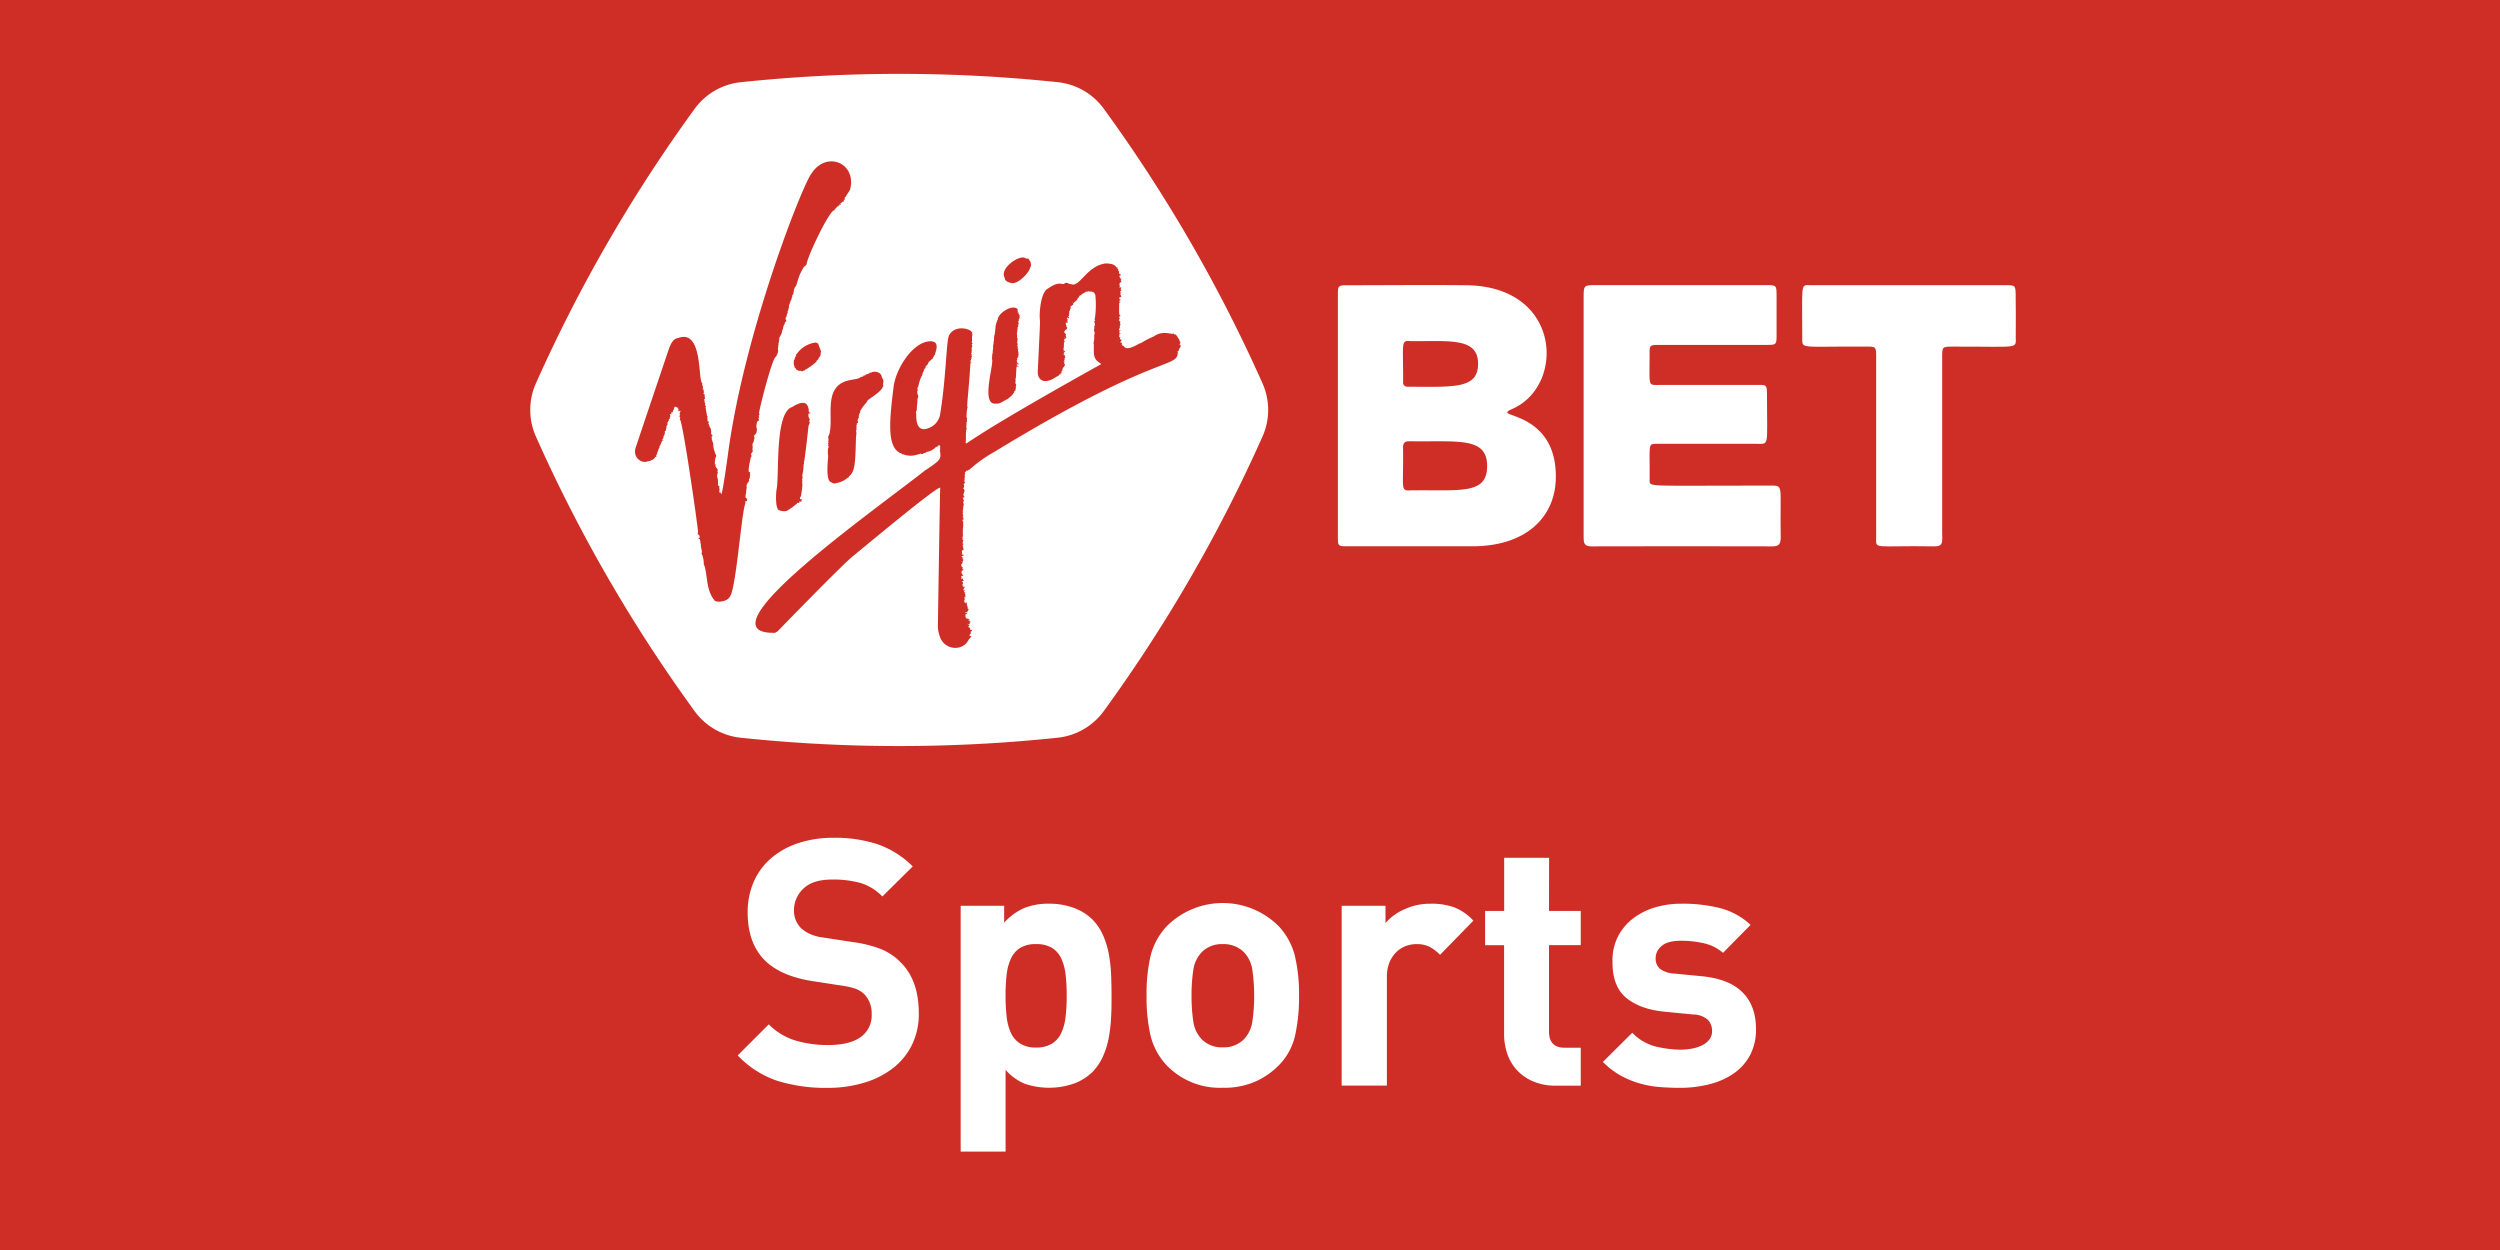
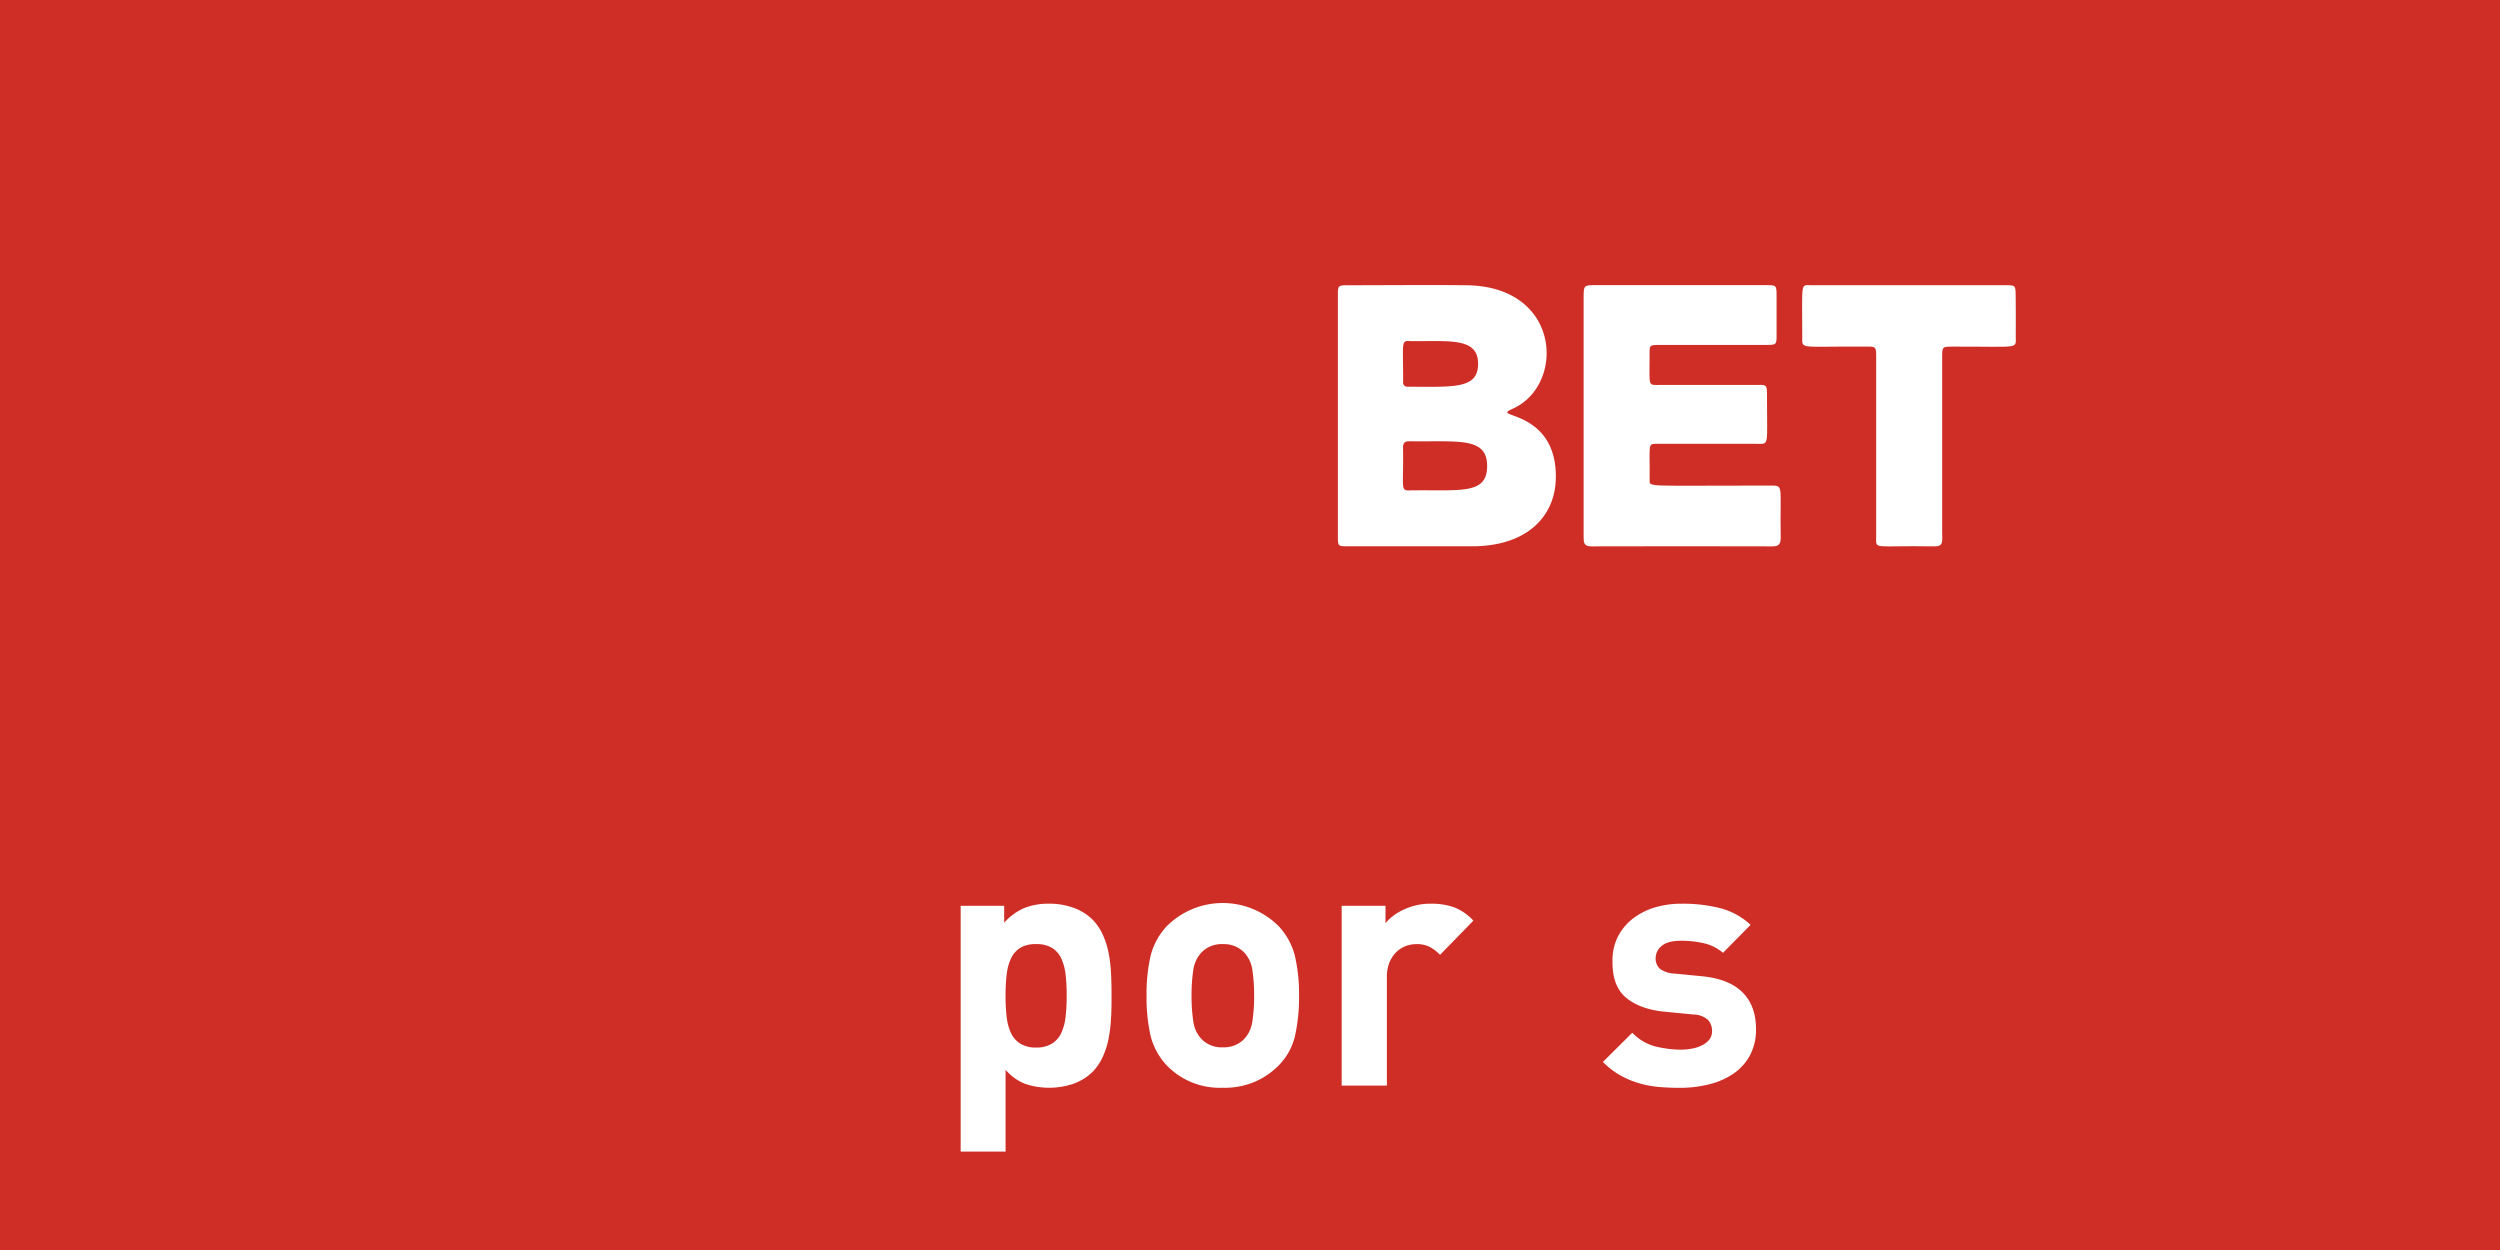
<svg xmlns="http://www.w3.org/2000/svg" viewBox="0 0 600 300">
  <defs>
    <style>.cls-1{fill:#cf2e26;}.cls-2{fill:#fff;}</style>
  </defs>
  <g id="Layer_2" data-name="Layer 2">
    <g id="Layer_1-2" data-name="Layer 1">
      <rect class="cls-1" width="600" height="300" />
-       <path class="cls-2" d="M200,201.07a32.76,32.76,0,0,1,10.69,1.57,22.43,22.43,0,0,1,8.37,5.3l-7.29,7.21a12.37,12.37,0,0,0-5.22-3.23,24.81,24.81,0,0,0-6.88-.83c-3.1,0-5.39.74-6.88,2.2a7.12,7.12,0,0,0-2.24,5.26,6.14,6.14,0,0,0,.42,2.24,5.72,5.72,0,0,0,1.32,2,8.21,8.21,0,0,0,2.2,1.4,11.11,11.11,0,0,0,3.19.83l7,1.08a28.9,28.9,0,0,1,6.71,1.66,13.61,13.61,0,0,1,4.56,3q4.56,4.31,4.56,12.43a16.75,16.75,0,0,1-1.66,7.62,16.09,16.09,0,0,1-4.6,5.6,21.06,21.06,0,0,1-7,3.48,30.11,30.11,0,0,1-8.66,1.2,39.26,39.26,0,0,1-11.93-1.66,23.35,23.35,0,0,1-9.61-6.13l7.46-7.46a15.1,15.1,0,0,0,6.46,3.9,27.36,27.36,0,0,0,7.71,1.07q5.22,0,7.87-1.9a6.33,6.33,0,0,0,2.65-5.47,6.63,6.63,0,0,0-1.82-4.89,6.21,6.21,0,0,0-2-1.24,17.43,17.43,0,0,0-3.28-.75l-7-1.08q-7.54-1.15-11.43-4.88c-2.82-2.77-4.23-6.63-4.23-11.61a18.17,18.17,0,0,1,1.41-7.25,15.79,15.79,0,0,1,4.06-5.63,19.13,19.13,0,0,1,6.46-3.69A26.27,26.27,0,0,1,200,201.07Z" />
      <path class="cls-2" d="M251.78,216.89a16.79,16.79,0,0,1,5.92,1,12.49,12.49,0,0,1,4.6,2.9,13,13,0,0,1,2.4,3.6,19.89,19.89,0,0,1,1.37,4.35,34.09,34.09,0,0,1,.58,4.89c.08,1.71.12,3.48.12,5.3s0,3.61-.12,5.35a34.15,34.15,0,0,1-.58,4.93,19.55,19.55,0,0,1-1.37,4.35,13,13,0,0,1-2.4,3.6,12.58,12.58,0,0,1-4.56,2.9,18.22,18.22,0,0,1-11.76.05,12.13,12.13,0,0,1-4.64-3.36v19.64H230.56v-59H241v4.06a14.08,14.08,0,0,1,4.81-3.52A15.52,15.52,0,0,1,251.78,216.89Zm-3.15,9.7a7,7,0,0,0-3.86.95,6.09,6.09,0,0,0-2.19,2.61,12.73,12.73,0,0,0-1,3.9,43.32,43.32,0,0,0-.25,4.88,44.37,44.37,0,0,0,.25,4.93,12.77,12.77,0,0,0,1,3.94,6,6,0,0,0,2.19,2.61,6.92,6.92,0,0,0,3.86,1,7,7,0,0,0,3.93-1,5.93,5.93,0,0,0,2.2-2.61,12.77,12.77,0,0,0,1-3.94,44.37,44.37,0,0,0,.25-4.93,43.32,43.32,0,0,0-.25-4.88,12.73,12.73,0,0,0-1-3.9,6,6,0,0,0-2.2-2.61A7.09,7.09,0,0,0,248.63,226.59Z" />
      <path class="cls-2" d="M311.77,238.93a42.22,42.22,0,0,1-1,9.82,14.84,14.84,0,0,1-3.93,7,18.34,18.34,0,0,1-5.35,3.73,18.53,18.53,0,0,1-8.08,1.58,17.68,17.68,0,0,1-13.34-5.31,16.13,16.13,0,0,1-3.89-7,40.46,40.46,0,0,1-1-9.78,40,40,0,0,1,1-9.73,16.22,16.22,0,0,1,3.89-7,19,19,0,0,1,26.77,0,16.22,16.22,0,0,1,3.89,7A39.9,39.9,0,0,1,311.77,238.93Zm-10.78,0a40.16,40.16,0,0,0-.41-6.05,7.7,7.7,0,0,0-2.07-4.39,6.84,6.84,0,0,0-5.06-1.9,6.72,6.72,0,0,0-5,1.9,7.7,7.7,0,0,0-2.07,4.39,40.16,40.16,0,0,0-.41,6.05,40.84,40.84,0,0,0,.41,6.14,7.7,7.7,0,0,0,2.07,4.39,6.72,6.72,0,0,0,5,1.9,6.84,6.84,0,0,0,5.06-1.9,7.7,7.7,0,0,0,2.07-4.39A40.84,40.84,0,0,0,301,238.93Z" />
      <path class="cls-2" d="M343.42,216.89a16.17,16.17,0,0,1,5.59.87,12.54,12.54,0,0,1,4.6,3.19l-8,8.21a10.59,10.59,0,0,0-2.48-1.91,6.89,6.89,0,0,0-3.23-.66,7.28,7.28,0,0,0-2.49.45,6.64,6.64,0,0,0-2.28,1.45,7.49,7.49,0,0,0-1.66,2.49,9.29,9.29,0,0,0-.62,3.56v26H322V217.39h10.52v4.14a12.67,12.67,0,0,1,4.48-3.27A14.78,14.78,0,0,1,343.42,216.89Z" />
-       <path class="cls-2" d="M371.76,218.63h7.62v8.21h-7.62v20.71q0,3.9,3.72,3.9h3.9v9.11H373.5a13.54,13.54,0,0,1-5.68-1.08,11.34,11.34,0,0,1-3.9-2.81,11,11,0,0,1-2.23-3.94,14.68,14.68,0,0,1-.71-4.52V226.84h-4.55v-8.21H361V205.87h10.78Z" />
      <path class="cls-2" d="M403.66,216.89a36.26,36.26,0,0,1,9.23,1.08,16.81,16.81,0,0,1,7.25,4l-6.62,6.71a10.53,10.53,0,0,0-4.52-2.28,24,24,0,0,0-5.51-.62c-2.16,0-3.72.41-4.68,1.24a3.72,3.72,0,0,0-1.45,2.9,3.24,3.24,0,0,0,1,2.57,6.21,6.21,0,0,0,3.44,1.16l6.8.66c4.31.45,7.52,1.74,9.65,3.9s3.19,5.08,3.19,8.78a13.06,13.06,0,0,1-1.41,6.22,12.51,12.51,0,0,1-3.89,4.39,18,18,0,0,1-5.84,2.61,28.52,28.52,0,0,1-7.17.87c-1.71,0-3.37-.07-5-.21a24.17,24.17,0,0,1-4.68-.87,21.89,21.89,0,0,1-4.48-1.86,18.77,18.77,0,0,1-4.27-3.28l7.05-7a11.77,11.77,0,0,0,5.84,3.36,27.22,27.22,0,0,0,5.67.7,15.13,15.13,0,0,0,2.78-.25,8.74,8.74,0,0,0,2.44-.79,5,5,0,0,0,1.74-1.36,3.19,3.19,0,0,0,.67-2.08,3.8,3.8,0,0,0-1-2.69,5.53,5.53,0,0,0-3.6-1.28l-6.79-.66q-5.89-.58-9.24-3.36T387,230.65a12.52,12.52,0,0,1,1.37-6,13,13,0,0,1,3.68-4.31,16.46,16.46,0,0,1,5.31-2.61A22.41,22.41,0,0,1,403.66,216.89Z" />
-       <path class="cls-2" d="M303,92A363.34,363.34,0,0,0,264.91,26.1a15.69,15.69,0,0,0-11-6.37,362.79,362.79,0,0,0-76.13,0,15.7,15.7,0,0,0-11.05,6.37A363.8,363.8,0,0,0,128.62,92a15.69,15.69,0,0,0,0,12.77,363.34,363.34,0,0,0,38.09,65.91,15.69,15.69,0,0,0,11,6.37,362.79,362.79,0,0,0,76.13,0,15.73,15.73,0,0,0,11.05-6.37A363,363,0,0,0,303,104.77,15.67,15.67,0,0,0,303,92ZM246.06,61.93a.83.83,0,0,0,.63.13c.16-.1.19.17.32.33.27.47.3.27.31.41.13,1.16.29.49-.19,1.77-.4,1.05-2.87,3.79-4.52,3.34S241.29,67,241,66.38C240.16,64.21,244.7,61.09,246.06,61.93Zm-8,24.22c0-.11.19,0,0-.16s0,0,0-.13,0,0,0-.06c.14-.18,0-.77.13-.9s.09,0,.05-.07a4.39,4.39,0,0,1,.1-1.06c.08-.51-.17-.41,0-.45s0,0,0-.14,0-.09,0-.15-.06-.1-.06-.11.08,0,.09,0,0,0,0,0a3.94,3.94,0,0,0,.1-1.07c0-.07,0,0,.06,0s0-1.4.19-1.51,0,0,0-.06a17.63,17.63,0,0,0,.21-1.93,6,6,0,0,1,.55-1.69c0-1.42,3.58-3.84,4.77-2.41v0s0,.06,0,.09,0,.17,0,.1,0,.19,0,.25,0,0,0,.11l0,.07s0,0,0,0,0,0,0,.08.09,0,0,0,0,0,0,.07,0-.14.2,0-.05-.15,0,.29c0,.06.07.1.06.13s0,0,0,0h0c.1-.19,0,.07.15.15s0,.24,0,.36.17.08,0,.36c0,0,0,.08,0,.11s-.14.07-.13.12a.08.08,0,0,0,.07.07s0,0,0,0,0,0,0,0,0,0,0,.06,0,0,0,0,0,0,0,0-.13,0-.13.16.25,0-.06.29c-.12.1-.06,0,0,.21s0,0,0,0c.25,0-.09,0,.06.21a0,0,0,0,1,0,0s0,0,0,0,0,.07,0,.11.06.14,0,.2-.17.07-.18.09-.05.13.1.18,0,.08,0,.1-.14-.1-.06.2c0,0,0,0,.06,0a.87.87,0,0,1-.08.1.65.65,0,0,0-.14.17c-.09,0-.11,0-.06.11s.18,0,.29,0-.06,0-.08.07,0,.06,0,.08,0,0-.05.05.13.08,0,.08,0,0,0,0-.05,0-.05,0,0,.07-.11,0,0,.12,0,.13.05,0,.05,0,0,.31,0,.26c-.33-.19.27.32-.09.32a.33.33,0,0,0,0,.24s0,.1,0,.13,0,0,0,.14.05.08.05.13c0,.75-.07.78.09.7s0,.08-.07.16,0,0,0,0,0,0,0,0-.07,0,0,0,0,0,0,0,.07,0,.07,0,0,0,0,0a.06.06,0,0,1,0,.07s0,0,0,0c0,.83-.26,1,.09,1,0,0,0,0,0,0s-.19.09-.13.24.1,0,.1.08c0,.28-.26,0,0,.56,0,.1.16,0,0,.15s0,.24,0,.29-.06,0,0,.07.17-.29.17,0c0,0-.07.07-.1.1s0,.06,0,.13-.09,0,0,.35c0,0,.06,0,.07,0s0,0,0,.08.26.18,0,.18c-.06,0-.1.11,0,.22.18.44-.13.21,0,.52,0,.08.27.19,0,.19,0,0-.16,0-.14.1s0,.05.05.07,0,.06,0,.09,0,.06,0,.07,0,0-.09,0c-.2,0-.14.24-.06.37s.07.06,0,.08-.22.09-.1.35c0,.07,0,.29.06.4.63.42.26.31.27.54,0,0,0,0,0,0s.08-.11-.18-.17c0,0-.08.08-.06,0s.06,0,0-.08-.11-.07-.15,0c0,.39.22.13.14.3,0,0,0,0,0,0s-.09.16,0,.2.15.08.2,0,.09.42,0,.27-.36-.27-.36-.11,0,.08,0,.09-.05.13-.05.2-.11,2.27-.14,2.34.06,0,0,.13-.1,0-.08.23c.09.9-.19.81.13,1.24.12.13-.06.19,0,.35s0,0,.06,0-.29.31-.13.36.07.17,0,.18-.05.13,0,.06-.08.58-.17.62-.17,0-.17.1c0,.55-1.2,1.61-1.85,2-.05,0-.14,0-.19.06s0,.07,0,.09-.06,0-.1,0c-.4.15-1.34.92-2.18.81C235.21,97.45,238.62,87.44,238.08,86.15Zm-33.73,5c2.88-.42,1.77-.67,2.56-.73.35,0,.38-.1.3-.12s-.11.06-.16,0c0-.22.24,0,.33-.2.07,0,.2.07.28,0s-.1-.14.56-.33c.17,0,.13.08.3-.08-.18-.17,0,0,.07-.19.09,0-.07.13.18.08,0-.08-.08-.08,0-.15s.17.09.34,0c.45-.37,2.28-.38,2.53,1,0,.08.15.44.24.47.39.67-.11,1.52.14,1.46,0,1.68-4.21,3.63-3.88,4,0,.08-2.06,2.27-1.67,2.75-.08.17-.31.07-.3.39,0,.06.1,0,.14.09s-.28-.07-.17.49c0,.08.07.11,0,.18-.62.59,0,1.13-.21,1.22s-.05,0-.08,0,0,0-.12.09-.15,0-.14.09c.32.06-.21.51,0,.61a.63.63,0,0,1,0,.22c0,.1,0,.25-.06.18s.11.06,0,.17c.09.08.14-.08,0,.38a1.41,1.41,0,0,0,0,.58c.14.32,0,.19,0,.45-.23,1.92,0,7-.83,8.85-.51,1.1-.88,1.09-1,1.38,0,.05,0,.13-.05.16s-.13,0-.17,0a5.58,5.58,0,0,1-2.69,1.29,1.23,1.23,0,0,1-1.32-.23c-1.46-.33-.61-6.16-.7-6.35a7.24,7.24,0,0,1-.05-1.43c0-.35.31-.69.11-.91s0-.23,0-.37-.13-.1,0-.38c0,0,.05-.22,0-.2s.07-.67,0-.73c.11-.11-.24-.54,0-.56C200.57,101,196.78,92.29,204.35,91.17ZM181,104.51s0,.18,0,.19-.06.08,0,.19,0,.14.08.19a4.42,4.42,0,0,1-.36,1.26.54.54,0,0,0-.09.56c-.2.32.2.16,0,.48a.47.47,0,0,0,0,.17c0,.06-.06.14-.06.25s.07,0,.06.29c.14.41-.18.46-.2.55s-.22.37-.19.43.2.13.07.31.21.17.09.24-.15-.13-.23.26-.86,3.62-.27,3.43c.08,0,.07-.18.15,0,0,.06,0,.06,0,.08a2.84,2.84,0,0,1-.09.4c0,.08.13,0,.11.18s-.16.37-.1.61c.07.42-.34.12-.17.72,0,.06-.06.1-.09.15s0,.15,0,.21-.15,0-.2.14,0,0-.06,0,0,.18-.1.23,0,0,0,.07-.17.11-.17.52c-.1.25.08-.18,0,.66a3.76,3.76,0,0,0-.11,1c0,.18-.14.41-.13.43s.08,0,0,.2.09.1,0,.2-.07,0,0,.22,0,.1.32.37c0,0,0,0,0,.09a.34.34,0,0,1,.11.18c0,.06-.1.08-.11.15s.06.16-.25.16c-.12,0-.06,0,0-.06s-.1.11-.14.19,0,0-.05,0,.05,0,.05.21a.82.82,0,0,1-.07.47c-.91,2.81-2.21,20.55-3.65,22.14-.72,1.31-3.41,1.44-3.71.82-2.08-2.67-1.57-5.93-2.41-8.35-.17-.47-.21-.32-.12-.39a6.05,6.05,0,0,0-.5-2.41c-.16-.09,0-.23.06-.32,0-.47-.27-1.11-.27-1.82,0-.09,0-.09,0-.18-.26-.54.06-1.34-.6-1.23,0,.07-.17.12,0,0s-.15,0,.08-.12c.36-.26.22-.37.22-.46-.05-.66-.73-.37-.36-1,.1-.3-3.4-25-4.29-27-.23-.27.08-.47,0-.6s-.27-.07-.13-.34-.17-.1.1-.38c.08-.13.08,0-.12-.18s0,0,.06-.1,0-.4,0-.32.21,0,.16-.18a.2.2,0,0,0-.33,0c-.08.19-.05.16-.15,0s0-.1,0-.53c0-.09.15-.07,0-.07-.32,0,0-.3-.52-.36-.18,0-.05,0-.14-.08-.44-.14-.37.51-.48.71s-.2.15-.19.23.08.24-.09.25,0,.1,0,.15c-.26.23-.19,0-.33,0s0,.11,0,.15,0,0,0,.12-.07.09,0,.13,0,0,0-.06.08,0,.08.06.12,0,.11.11,0,.06-.06,0,0,0,0-.07-.23,0-.25,0-.14-.1-.2,0a.73.73,0,0,0,.06.32s0,0,.05-.07-.05.16,0,.21,0,0,0,.08,0,0-.06.05.1.16,0,.13-.08-.12-.1,0,.08.08.1.16a.17.17,0,0,1-.08.19c-.31.12-.14.07-.14.15s-.12,0-.12.11-.09.11,0,.12c.27,0,0,.16-.1.23s-.26.54-.19.63.05,0,.06.06a.09.09,0,0,1,0,.12h0s-.09,0-.11,0c-.17.24-.08.37-.08.37s-.06,0-.1,0-.11.34,0,.35.1.07,0,.12c-.24.11,0,.48-.21.53,0,.06.16.07,0,.15h0s-.11,0-.13,0,0,0,0,0-.14.18-.11.22.2-.19.07.18c0,.07-.12,0-.08.07s0,.14.05.26-.09.16-.14.24c-.12.26.06.15-.1.21s0,0,0,.07-.12,0-.08.18,0,0,0,.09,0,.11,0,.12-.06.07-.09.15-.08.09-.12.18c-.15.33.18.15.2.26s-.17-.09-.37.26.12,0-.62,1.32c-.07.13.16.09,0,.3-.32.38-.13.19-.22.51,0,.11-.13,0-.13.35,0,.12-.05,0-.1.12s0,.05-.07.1.12.26,0,.36-.3.39-.21.56.1.06.06.13-.19-.06-.28,0-.15.77-2,1.11c-1.14.48-3.71-.9-2.61-3.64,0-.08,7.45-22.17,7.73-23,.41-1.17,1-2.87,2.36-3,5.8-2.18,4.77,9.4,5.69,10.76.09.14.22.24.08.36s.39.6.13.74c0,0,0,.22.05.25.27.19-.2.17,0,.34.15,0,.31-.13.28,0s-.11-.12-.12.32c0,.14.13.07.13.19s-.25.22-.11.46.32,0,.3.17-.08,0-.08.08.08,0,.05.09-.09,0-.11.09.08.08.11.14a.33.33,0,0,1,0,.14s0,.09,0,.15c0,.25.05.16.06.25s-.42.08-.09.47c-.13,0-.06,0-.06.18a2.12,2.12,0,0,1,.09.39c0,.06.08,0,.09.12s-.1.19,0,.36,0,.1,0,.21.15,0,.19.14-.13.12-.13.21a19.9,19.9,0,0,1,.36,2.08c.4.07-.06.19.14.7a2.86,2.86,0,0,0,0,.48c0,.23.2,0,.3.23s-.11.12-.08.39.08,0,.11.32c0,.07.08,0,.13.09-.19.19.21.62.25.71a2.63,2.63,0,0,1,.14,1.22c0,.33.35.47.36.64s-.37,0-.2.31a1.13,1.13,0,0,1,0,.18c0,1,.39.67.39,2.16a9.1,9.1,0,0,0,.52,1.75c.21.49.25.28,0,.82a4.79,4.79,0,0,1-.13.51c-.1.13.09.1.06.26a.66.66,0,0,0-.11.38,1.91,1.91,0,0,1,0,.5c0,.18.28-.07.36-.07s-.08.12-.16.21,0,.08,0,.13,0,.1,0,.15,0,.26.12.15.2.06,0,0c-.11.29.31.22.38.82,0,.17-.12,0,0,.5.07.22,0,.2-.09.41s0,.19,0,.28-.08.12-.08.17a5.78,5.78,0,0,0,.23.88c0,.27,0,.73,0,1s.06.17.05.26-.08.09-.09.18c.19.07.39,0,.39.3,0,.09-.07.13-.07.21a1.11,1.11,0,0,1,.05.78c-.05.23,0,.16.09.43.52-.23.12.41.41.28s1.57-9.48,1.58-9.56c3.87-29.28,18-64.85,20-67.28,3.63-5.69,11-2.55,9.29,3.84a15.5,15.5,0,0,1-1,1.53c0,.05.05.11.05.17-.25,0-.31,0-.31.35,0,.18-.09.31-.1.41s-.14-.16-.14.23c0,.07-.16.28-.22.23s0,0,0,0a.34.34,0,0,0-.27,0s0,.09,0,.11,0,0,0,0,0,.1,0,.13-.11.07-.15,0,.09-.11,0-.14,0,.06,0,.12-.25,0-.12.19-.24.5-.25.39.14-.25,0-.25,0,.15-.16.31a.18.18,0,0,0-.08.05c-.06.07,0,.17-.08.17-.39,0-.14,0-.39.23l0,0s0,0,0,.06-.07,0-.08,0,0,.09-.16.15,0,0,0,.09-.32.22-.32.41c-1.25,0-6.78,11.81-6.62,12.94A2.7,2.7,0,0,1,193,64c-1.56,2.25-1.68,4.48-2.1,4.83s-.45,1.58-.49,1.66-.13.06-.11.18,0,.08-.1.17c-.24.28-.07.23-.06.31s0,.12,0,.14c-.21.13-.13.63-.28.75s-.24.66-.37.93c-.36.72,0,.74-.07.77a.53.53,0,0,0-.2.37c.25,0-.25.48-.19.69s0,.37-.12.52,0,.38-.27.85c-.11.25-.26.15.09.73-.07.13-.06.26-.1.29s-.23,0-.28.46-.08-.36-.43,1.14c-.14.63-.25.56-.24.73,0,.75-.76,1.41-.66,1.86,0,.07.09.09.05.16s-.09.06-.12.11.07.25,0,.43a.49.49,0,0,1-.11.19s0,.08,0,.19,0,0,0,.22c-.27,1.71-.09,1.13-.06,1.36a3.1,3.1,0,0,1-.61,1.61c-.85.37-4,12.64-4,13.58,0,.11.13,0,.1.23a.48.48,0,0,1-.13.26c-.17.14.21.38,0,.57s-.17.21-.14.24.06,0,.14,0,0,.32-.09.41c-.17.31-.15.1-.27.15a3.64,3.64,0,0,0-.25,1.39,2.17,2.17,0,0,1,.14.7c0,.09-.05.15-.07.25C181.53,104.21,181.26,104.18,181,104.51Zm16-19.7c-.24.12.16.25-.06.25,0,0,0,0,0,.07-.13.18,0,.2-.11.38s-.15.12-.19.22-.07,0-.13.11,0,.09,0,.12-.26.5-.43.54-.08.18-.1.27a9.64,9.64,0,0,1-1.37,1.11c-.11.24-.21.08-.3.17a1.9,1.9,0,0,1-.62.43s0,.09-.1.11-.33,0-.26.17c-.2.06-.47.33-.39.15-.32.06-.1.18-.36.18-.09,0-.12.06-.17,0s-.21-.08-.22-.12,0,.12-.4,0c-.07,0-.12,0-.18.06a.16.16,0,0,0-.07-.07c.26-.34-.29.24-.57-.58-.23,0-.11-.15-.2-.21-.12.14,0,0-.17-.34,0-.06,0-.12,0-.17s-.07-.06-.09-.1,0-.06,0-.12,0-.09,0-.14,0,0,0-.07,0,0,0-.05-.05-.09,0-.11l0-.26c-.06-.27.16-.46.22-.69,0-.07,0-.14,0-.2s0,0,.07-.06-.05,0,.12-.23c.35-.56-.08-.42.3-.68a6.58,6.58,0,0,1,4.52-2.74c.08,0,0,0,.24.06.5.35.21-.24.61.84C197.39,85.07,196.87,84.25,197,84.81Zm-2.71,15.75c.17.13,0,.09,0,.25-.15.53,0,.4.07.6a4.43,4.43,0,0,1-.31.73c0,.11-.94,8.65-1.08,8.65a1,1,0,0,0,0,.43c0,.14-.09.21-.11.35a10,10,0,0,1-.31,2.44c0,.55.1.35.07.71,0,0-.13.3-.13.34a1,1,0,0,1,0,.75c.27.25-.23,3.14-.26,3.23-.35.51-.24.8-.15.79.64-.07.28.13.27.41s-.34.19-.41,0c-.15.14.05.64-.44.44-.17-.07-.13,0-.23.17a15.61,15.61,0,0,1-2.47,1.77,3,3,0,0,1-2-.26c-.81-.89-.51-4.51-.43-4.83.72-3.11-.53-18.44,3.71-19.83,4-2.48,3.77.3,4.09.64a0,0,0,0,1,0,0c-.3,0,0,.74.32.74,0,.18-.32.07-.42.18A1.5,1.5,0,0,0,194.32,100.56ZM283,83.74c0,.21-.1.26-.11.35s0,.32-.1.17-.23.2-.12.22c0,4.1-4.59-.08-43.94,23.92a33.15,33.15,0,0,0-6.06,4.31c-.18.16-.21,0-.33.1s0,.09-.05.13-.11,0-.17,0,0,.18-.19,0c0,0-.09.12-.06.15s-.28.26-.29.3,0,.06,0,.18,0,0,.06.06-.07.13-.07.22v.13c0,.07-.1.09-.11.16s.24,0,.18.18-.29.08-.19.2.15,0,.09.19a.47.47,0,0,0-.06.3c0,.07.11.1,0,.19s0,.06,0,.15-.07,0-.05.16.08.1.16.1c.23,0-.34.59-.34.75a.32.32,0,0,0,.17.1s0-.06,0-.06a2.34,2.34,0,0,1-.19.83c-.39.26.3-.23.24.7,0,.12-.12.1-.1.22s-.1.19-.1.22.12,0,0,.16,0,.08,0,.12-.15,0,0,.24-.22.08.18.24c.07,0-.05.12-.07.17s.05.06.05.11-.08.12-.14.07.09-.11-.13-.11,0,.17,0,.26-.08.14.12.34-.28.68-.09.85c0,0,.15,0,.15.11a.33.33,0,0,0-.06.21c0,.09.14,0,0,.19a2.3,2.3,0,0,0-.15.32c0,.16.15.08.09.24s-.11,0-.09.1a.46.46,0,0,0,0,.15s.1,0,0,.12,0,1-.08,1.15.15.1.13.28-.32.59-.07.42c0,0,0,0,0,0s.09.13.1.13,0,0,0,.3c.37.17-.2.07-.18.21s.05,0,.06.06,0,0-.08.1c-.21.42,0,.13.14.16s-.07.11,0,.26,0,0,0,.15,0,.19,0,.27.08,0,.07.07.09,0,.06,0-.08,0-.1,0,0,.86-.07.93a.16.16,0,0,1-.1.07c-.05.09.06-.07.14.14,0,0,0,0,0,0s0,0-.05.1,0,.95,0,1-.23,0,0,.16a2,2,0,0,1,0,.35c0,.25,0,.08-.11.38s-.27,0,0,.06a.13.13,0,0,1,.1.16c0,.11-.09,0-.12.22s.25.05.21.34a6.43,6.43,0,0,0-.18.65h.07c.09.07-.07.05,0,.1s.16-.09.08.18c0,.07-.21.33-.14.38s.29-.48.09.05c0,0,0,.07,0,.11s0,0,0,.07.11,0,.13,0a.18.18,0,0,1-.09.13c-.2,0,.17.15.13.18s-.16,0-.07.21.24,0,.17.12-.34-.09-.45.31-.21.17-.06.3-.06.17,0,.18c.35,0-.17.15,0,.32s0,.09,0,.08,0,0,0-.08a.1.1,0,0,1,.14,0c.07.09-.09,0-.09.13s.27-.31.34.18c-.12.39,0-.08-.36.12s.22.37.3.44c.23.19-.56.05-.13.31.28.17.05.2.08.29s.06,0,.08,0-.2.28-.33.24-.16-.07-.18,0,.5,0,.39.12-.16,0-.17.07,0,.05.06.05.06.13,0,.18c-.06.23-.45.36-.3.49s.1.87.37.38c0,0,.07,0,0,0s0,0,0,.07.06.15,0,.2-.15,0-.13.09.09,0,.11.09-.05.09,0,.12.11-.18.2-.14,0,0-.05,0,0,.14,0,.19-.11.06-.09.16a.06.06,0,0,0,.12,0c.21-.38.05.08-.08.09-.32,0-.16,0-.35.27s0,.11,0,.23a.56.56,0,0,1,0,.27c0,.08.14,0,.18.06s0,.14,0,.19.31.15.2.26-.41-.06-.41.06-.11.11-.07.21.13.11.13.19-.14,0-.13.15.06,0,.08.09,0,.06,0,.1.1,0,.16,0c.22-.06,0-.21.08-.24s.14,0,.12.07-.09,0,0,.16a.6.6,0,0,1,0,.25c.05.07.19,0,.23.09-.17.25-.52,0-.42.25.21.4.26.43.13.64-.39.48.18.08,0,.54.08,0,.12,0,.17,0,.13.14-.1.18.06.19.14-.15.43-.12.09.22l-.08,0c-.09.08.14.27-.06.36s-.12.08-.06.15.09,0,.15,0,.4,0,.25.11c-.18-.12-.32.42,0,.46,0,0,0-.07.09,0s-.06.16-.14.23.11.13.18.21-.2.08-.14.25c.42,0,0,0,.12.39,0,.18,0,.08,0,.17s0,0,0,.07-.16,0,0-.05c0-.21-.27-.19-.3,0s.38-.07,0,.67c-.12.23.12.17.08.33s-.05.09.05.08.13.27.25.18,0-.09,0-.13a.36.36,0,0,1,.14-.1c.15,0-.08.1.11.3s-.13.27,0,.36.05.1,0,.09,0,0,0-.06,0,0,0,0l.05,0c.2.4,0,.38.18.51,0,0,0,0,0,0s.1,0,0,.11-.09-.05,0,.26c.06,0,.09,0,.14,0s-.09.1,0,.1.11-.19,0,0c0,0,.08.07.1.11s-.11.1-.13.14,0,.05,0,.09-.36.13-.1.36c-.12.1-.24,0-.46.07-.07,0-.26.14-.05.17,0,0,0,.06.08.07s0-.31.32,0l.05,0h0a.51.51,0,0,1-.47.15c-.1.13.16.05,0,.16s0,0,.08.05-.09.07-.12.15,0,0,0,.2.06.05.08.08,0,.06,0,.14a.38.38,0,0,0,.39.36c.54-.13-.22-.72.2.13.06-.22,0-.13.27.06s0,.23,0,.23-.06-.11-.09-.13-.19.1-.26.14c.1.14.16-.13.26,0,.22.31.41.25.45.3a.18.18,0,0,1-.1.23c-.13,0,.17-.17,0-.18s-.22.1-.06.11c0,0,0,.08-.09.09s-.08-.07-.13,0a.13.13,0,0,0,.09.05c-.11.13.32.14-.07.22,0,.18-.05.24-.21.16s0-.21-.16-.18.06.05,0,.1c.14.07,0,.08.06.17s.17,0,.26,0,0,.23.12.23-.08,0-.14,0,0,.06-.06.07-.12,0-.08.13,0,.11.07.11a.07.07,0,0,1,0,.07c0,.05.14,0,.19,0s0,.17.08.07h0c0,.05,0,.07-.06.1s.19-.34.08.1c0,.07.08.11.07.13s-.06.06-.07.1.06.08.11.07c0-.18,0,0,.13,0s.14,0,.18,0-.07.13,0,.11.06-.08.08-.11,0,.13,0,.2-.18.15-.21.15c-.23.12,0,.27-.1.34s-.19-.05,0,.08c0,0,0,.08.09.07.07.15-.21.08-.25.11s0,.12-.05.15c-.24.37.16.37.46.51,0,.07-.1,0-.14.06-1,.78-.58,1.56-2.51,2.43a3.89,3.89,0,0,1-5-2.45,7.35,7.35,0,0,1-.48-3c0-.08.49-32.58.55-32.77-.69-.48-20,15.71-20.73,16.25-1.95,1.37-18.24,18.15-18.31,18.23s0,.08-.13.1c-.26,0-.33.23-.44.25s-.29,0-.43,0c-17.69,0,24.23-29.35,36.43-39,4.07-2.62,3.71-2.82,3.6-4.51,0,0-.17,0,0-.42,0-.13,0-.24,0-.63,0-.8-.59-.35-.56-.23s-.16.06-.24.11-.11.09-.17.12a2.4,2.4,0,0,0-.23.11c-.07,0,0,.15-.1.21s-.12-.13-.56.35c-1.46.68-.92.26-1.6.57,0,.11.21.16-.16.12a2.78,2.78,0,0,0-.52.2c0,.13.15.06.22.08s-.22,0-.27,0-.44.06-.49-.08-.08,0-.16.06-.49.11-.74.19c-2.33.69-3.35-.35-3.35,0-.11,0-.07-.14-.23-.23-3.52-1.15-3.2-6.84-2-16.17.52-4.2,4.63-10.82,8.84-10.82,2.62,0,.91,3,1.13,3.14,0,0-.24.23-.27.28-.17.29.12.31-.2.33,0,.06-.19.53-.27.53s-.13,0-.16.11-.09.11-.14.15c-1,.68-.28.68-1.16,1.37-.18.14-.07.54-.25.67-.07-.15-.16,0-.17.08s0,.29-.11.27a.36.36,0,0,1,0,.18c-.07,0-.11.13-.12.2s-.19.33-.19.46c0,.58-.46.46-1,3a3.35,3.35,0,0,0-.23.54c0,.07.12.61,0,.62s0,.56,0,.64c.47,1.13,0,.67,0,1.59,0,.55-.09.78-.15,2.18,0,.6-.34.3-.16.94.12.27-.46,5,3.08,3.52a4.29,4.29,0,0,0,2.63-3c1.49-8.66,1.53-18.25,2.21-19.24,1.52-2.87,6-1.38,5.5-.34-.08.25.15.09.22.18s-.2,0-.22.1.23,0,0,.31c0,.09-.06.94.07,1,0,0-.07,0-.08.1a1.11,1.11,0,0,0,0,.48c.38.43-.13.07-.05.51.17,0,0,.19.09.35s0,.17-.09.2,0,.69,0,.77c-.12.27-.08.06,0,.32s-.34.24-.12.47,0,0,.11.56c0,.06,0,.11,0,.18s0,.06-.08.14.11.13,0,.32c-.08,0,0-.08-.11-.06s.13.23,0,.38a.2.2,0,0,1-.09,0,1.57,1.57,0,0,0,0,.48c.07.11.12,0,.14-.05.19.1-.12.19-.17.22-.47,7.77-1,10.49-.66,10.73a.1.1,0,0,1-.1.09c-.22,1.38-.14,1.43-.18,1.34s.08,0,.08.06-.09-.05-.09.51.13.4.13.5,0,.08,0,.15,0,0,0,.07-.09.18-.07.24a.36.36,0,0,1-.05.5c-.19.25.28.29,0,.29,0,.08-.07.37,0,.37s-.18.21,0,.18a.55.55,0,0,1-.08.31c-.08.17.22.18.09.52-.3.74-.06,3-.24,3.16.5.92-3.62,1.43,32.35-18.61.67-.3-1.12-.41-1.48-2.17-.2-.55,0-2.82-.17-3a5.75,5.75,0,0,0,.19-1.47c-.12-.51.22-.59,0-1.34,0-.13-.14-.19-.09-.34a1.28,1.28,0,0,0,.08-.75c0-.09.25-.57.18-.69s-.05,0-.06-.05,0-.25-.05-.37c-.24-.38.24-.21.09-.62-.13,0-.09-.26,0-.32a23.29,23.29,0,0,0,.1-5.59c-.36-1-1.08-.76-1.41-.82-.1,0,0-.19-.38,0-.14.08-.41-.09-.67.22-.07.07-.15,0-.22.07a.71.71,0,0,0-.15.15c-.06,0-.15,0-.23.06-.3.21-.23.36-.42.38-.54.07-.34.6-.79.74-.07.53-.08.35-.26.5-1.07,1-.7.64-.83.57a.08.08,0,0,0-.1,0c0,.09.66.27-.44.84-.19.1.2.1-.23,1,0,0,0,.13,0,.15s-.14-.38-.14.67c0,.19,0,.1-.07.18s.17.28-.06.32c-.26.39.06.18.11.3s-.22.36-.31.25c.18-.15-.12-.2-.14-.13s.08.08,0,.16-.06,0-.07,0-.09.27.15.26-.06.13-.06.28.11,0,.09.12-.17.09-.27.14c.12.09.13-.09.34.16-.12.22-.72-.28-.47.62,0,.08.17.16,0,.31.06.08.39.38.24.52s0,.25-.18.24-.15.08-.11,0c.15.18-.17.1-.24.17s.3.3.08.27-.19-.2-.19.3c0,.19.41.35.41.37s-.1.11,0,.25c0,.05-.1,0-.12.09s.11.09.1.3-.17.16.06.21,0,.1-.17.21c-.27.26-.12-.18-.22-.26s0,.12,0,.16,0,.08,0,.13.1,0,.05.1-.29.17-.12.19c0,.15-.19.09,0,.3a.7.7,0,0,1,.15.26c-.23,0-.26-.09-.24.22,0,1.07-.14,1.59-.11,1.68s.14,0,.14.1-.11.1-.12.15,0,.11.11.07.11-.22.15-.09c.12-.15.18.14,0,.27s-.21,0-.19.13.2.07,0,.21,0,.33.13.36.11,0,.08.15-.24,0-.28,0,.36,0,.41.39c0,.15-.23.23-.19.34s.08,0,0,.26c0,.07-.12.11-.12.17s0,0,.06.06,0,.16.08.29.1.15,0,.14-.1-.34-.2-.29a3.3,3.3,0,0,0,.13.59c.24.27.13.22.12.5-.35,0-.08.06-.14.18s-.2.13-.25.21.14.2-.11.18c0,0,0,.08,0,.12s-.05,0-.07.07,0,.07,0,.12,0,.07,0,.11.18.08,0,.13c-.37.11-.15.35-.22.63-.06.11-.39.08-.27.22s-.07.15-.13,0a3,3,0,0,0-.3.4s.06-.1-1,.56c-1.92,1.22-4,1-4-1.5,0,0,.57-11.39.55-12.26-.26-1,0-6.77,1.91-7.73.28-.13,1.89-1.5,3.38-1.09.64.17.55-.4,1.17-.24.17.06.23-.09.32.11s.11,0,.78.21c2,.7,3.65-4.4,8.16-5,2.61,0,2.44,1,2.69,1,0-.07.16-.27.17-.08s-.11.09,0,.29.19.14.2.31c0,.58.16.18.19.25s0,.14-.05.17.06.23.08.36c0,.32,0,.16.22.26s.1.18.17.28-.19,0-.26,0c-.12.44,0,.52.11.61s0,.2.13.24.15,0,.21,0-.33.19-.1.64c.05.12.36.07,0,.17s-.39-.05-.39.84c0,.23.14.08.08.32,0,0-.06,0-.07.09s0,.16,0,.19.31-.36.38-.25-.18.46-.07.74c.11,0,0,.2.17.08,0,.31-.52-.19-.24.31.12.21-.12.19-.11.23s.12,0,.15.06-.06,0-.09.07c.15.27-.15.13.05.39s0,.33.2.42c-.12.13,0,.17-.16.1s-.06,0-.13,0-.1,0-.16,0c-.06.23-.09.58.16.6s.11.18-.07.21-.11,0-.11.11c0,.33-.06.15.27.42.1.1,0,.07-.1,0s-.26-.07-.24.32c0,1.17-.08,2.55.13,2.63s.17.25.06.31-.26-.09-.18.08-.09.29.06.41.15,0,.1.1-.12,0-.17.07,0,.06.05.11-.06.07-.06.12c-.07.45.34.16.31.51,0,.09-.15,0-.13.14s.22.49.2.52c-.17.21,0,0-.07-.07s-.06.11-.14.23,0,.15,0,.25c0,1-.31.15-.2.53a.56.56,0,0,0,0,.28s0,0,0,.07.11.07.14,0,0-.13.06-.16.1,0,.09.12.05.09,0,.16-.12,0-.18,0-.11.08,0,.11.21,0,.12.07-.13,0-.19,0a.22.22,0,0,0,.13.3c.08,0,.13,0,.16.06,0,.34-.11.07-.22.13s0,.21,0,.35-.12.17-.06.31,0,0,0,.09-.05,0-.05.06.12,0,.34.09c0,.05-.26.3-.08.28,0,.47.41.12.33.48s-.4.17-.25.33.06,0,.05.06-.06,0-.07,0,0,.09.08.12a.11.11,0,0,0,.15,0c.07-.12,0,.07.14.08,0,.26-.13.35,0,.41s.19-.11.11.13c0,0,0,0,0,.06s.05.12.1.08c.43-.15.25,1.63,3.75-.42.08,0,.05,0,.06-.06s.25,0,.22-.09c.14-.13.18,0,.21,0a19.29,19.29,0,0,1,3-1.59l.06,0c2.4-1.79,4.6-.32,4.9-.82.16.05,0,.31.32.27,0-.3.71.63.69.75s.18.17.23.25,0,.15.09.16a.39.39,0,0,0,.08.25c0,.24.07,0,.11.19s-.23.13.06.26c0,0,.07,0,.07,0a.2.2,0,0,1,0,.08s0,.07,0,.08-.11,0-.1.14-.24.14-.15.24.12,0,.19,0c0,.37,0,.17.14.28C283.13,83.84,283,83.59,283,83.74Z" />
      <path class="cls-2" d="M361.76,99c0-.29.16-.36,1.49-1,12.44-5.79,11.42-29.31-11.34-29.54-9.4-.1-18.79,0-28.19,0-2.61,0-2.63,0-2.63,2.56v57.55c0,2.52,0,2.54,2.38,2.54q14.91,0,29.83,0c13.15,0,19.85-7.15,20.09-16.13C373.77,100.64,361.82,100,361.76,99Zm-23.6-17.14c9.19.16,16.59-1.12,16.58,5.44,0,6-5.53,5.57-16.85,5.51a1,1,0,0,1-1.14-1.15C336.78,82.5,336.23,81.8,338.16,81.83Zm.15,35.86c-2.27,0-1.43-.5-1.58-10.31,0-1.12.44-1.53,1.52-1.51,11.6.18,18.64-1.13,18.66,5.9S350.56,117.51,338.31,117.69Z" />
      <path class="cls-2" d="M427.37,129c0,1.43-.34,2.14-2,2.13q-21.72-.06-43.46,0c-1.78,0-1.84-.95-1.84-2.23,0-12.73,0-34.72,0-57.32,0-3.14,0-3.15,3-3.15h40.65c2.64,0,2.65,0,2.66,2.57q0,4.69,0,9.39c0,2.32-.05,2.38-2.37,2.39-8.3,0-16.6,0-24.9,0-3.59,0-3.19-.17-3.21,3.13-.05,7-.35,6.47,2.41,6.48,7.44,0,14.88,0,22.32,0,3.63,0,3.44-.48,3.45,3.37,0,11.47.57,10.75-2.46,10.76l-24.44,0c-1.73,0-1.18.79-1.27,8.58,0,1.92-1.34,1.41,28.65,1.44C428.28,116.59,427.14,115.87,427.37,129Z" />
      <path class="cls-2" d="M483.78,80.76c0,3.12,1.16,2.38-15.06,2.43-2.59,0-2.6,0-2.6,2.61q0,20.91,0,41.82c0,2.35.4,3.55-1.94,3.51-14.89-.25-13.9.91-13.9-2.31q0-20.91,0-41.82c0-4.34.31-3.78-3.74-3.81-15.15-.09-13.95.73-14-2.54,0-13.26-.46-12.2,2.15-12.2,5.87,0,40.74,0,46.52,0,2.49,0,2.52,0,2.55,2.46Q483.82,75.82,483.78,80.76Z" />
    </g>
  </g>
</svg>